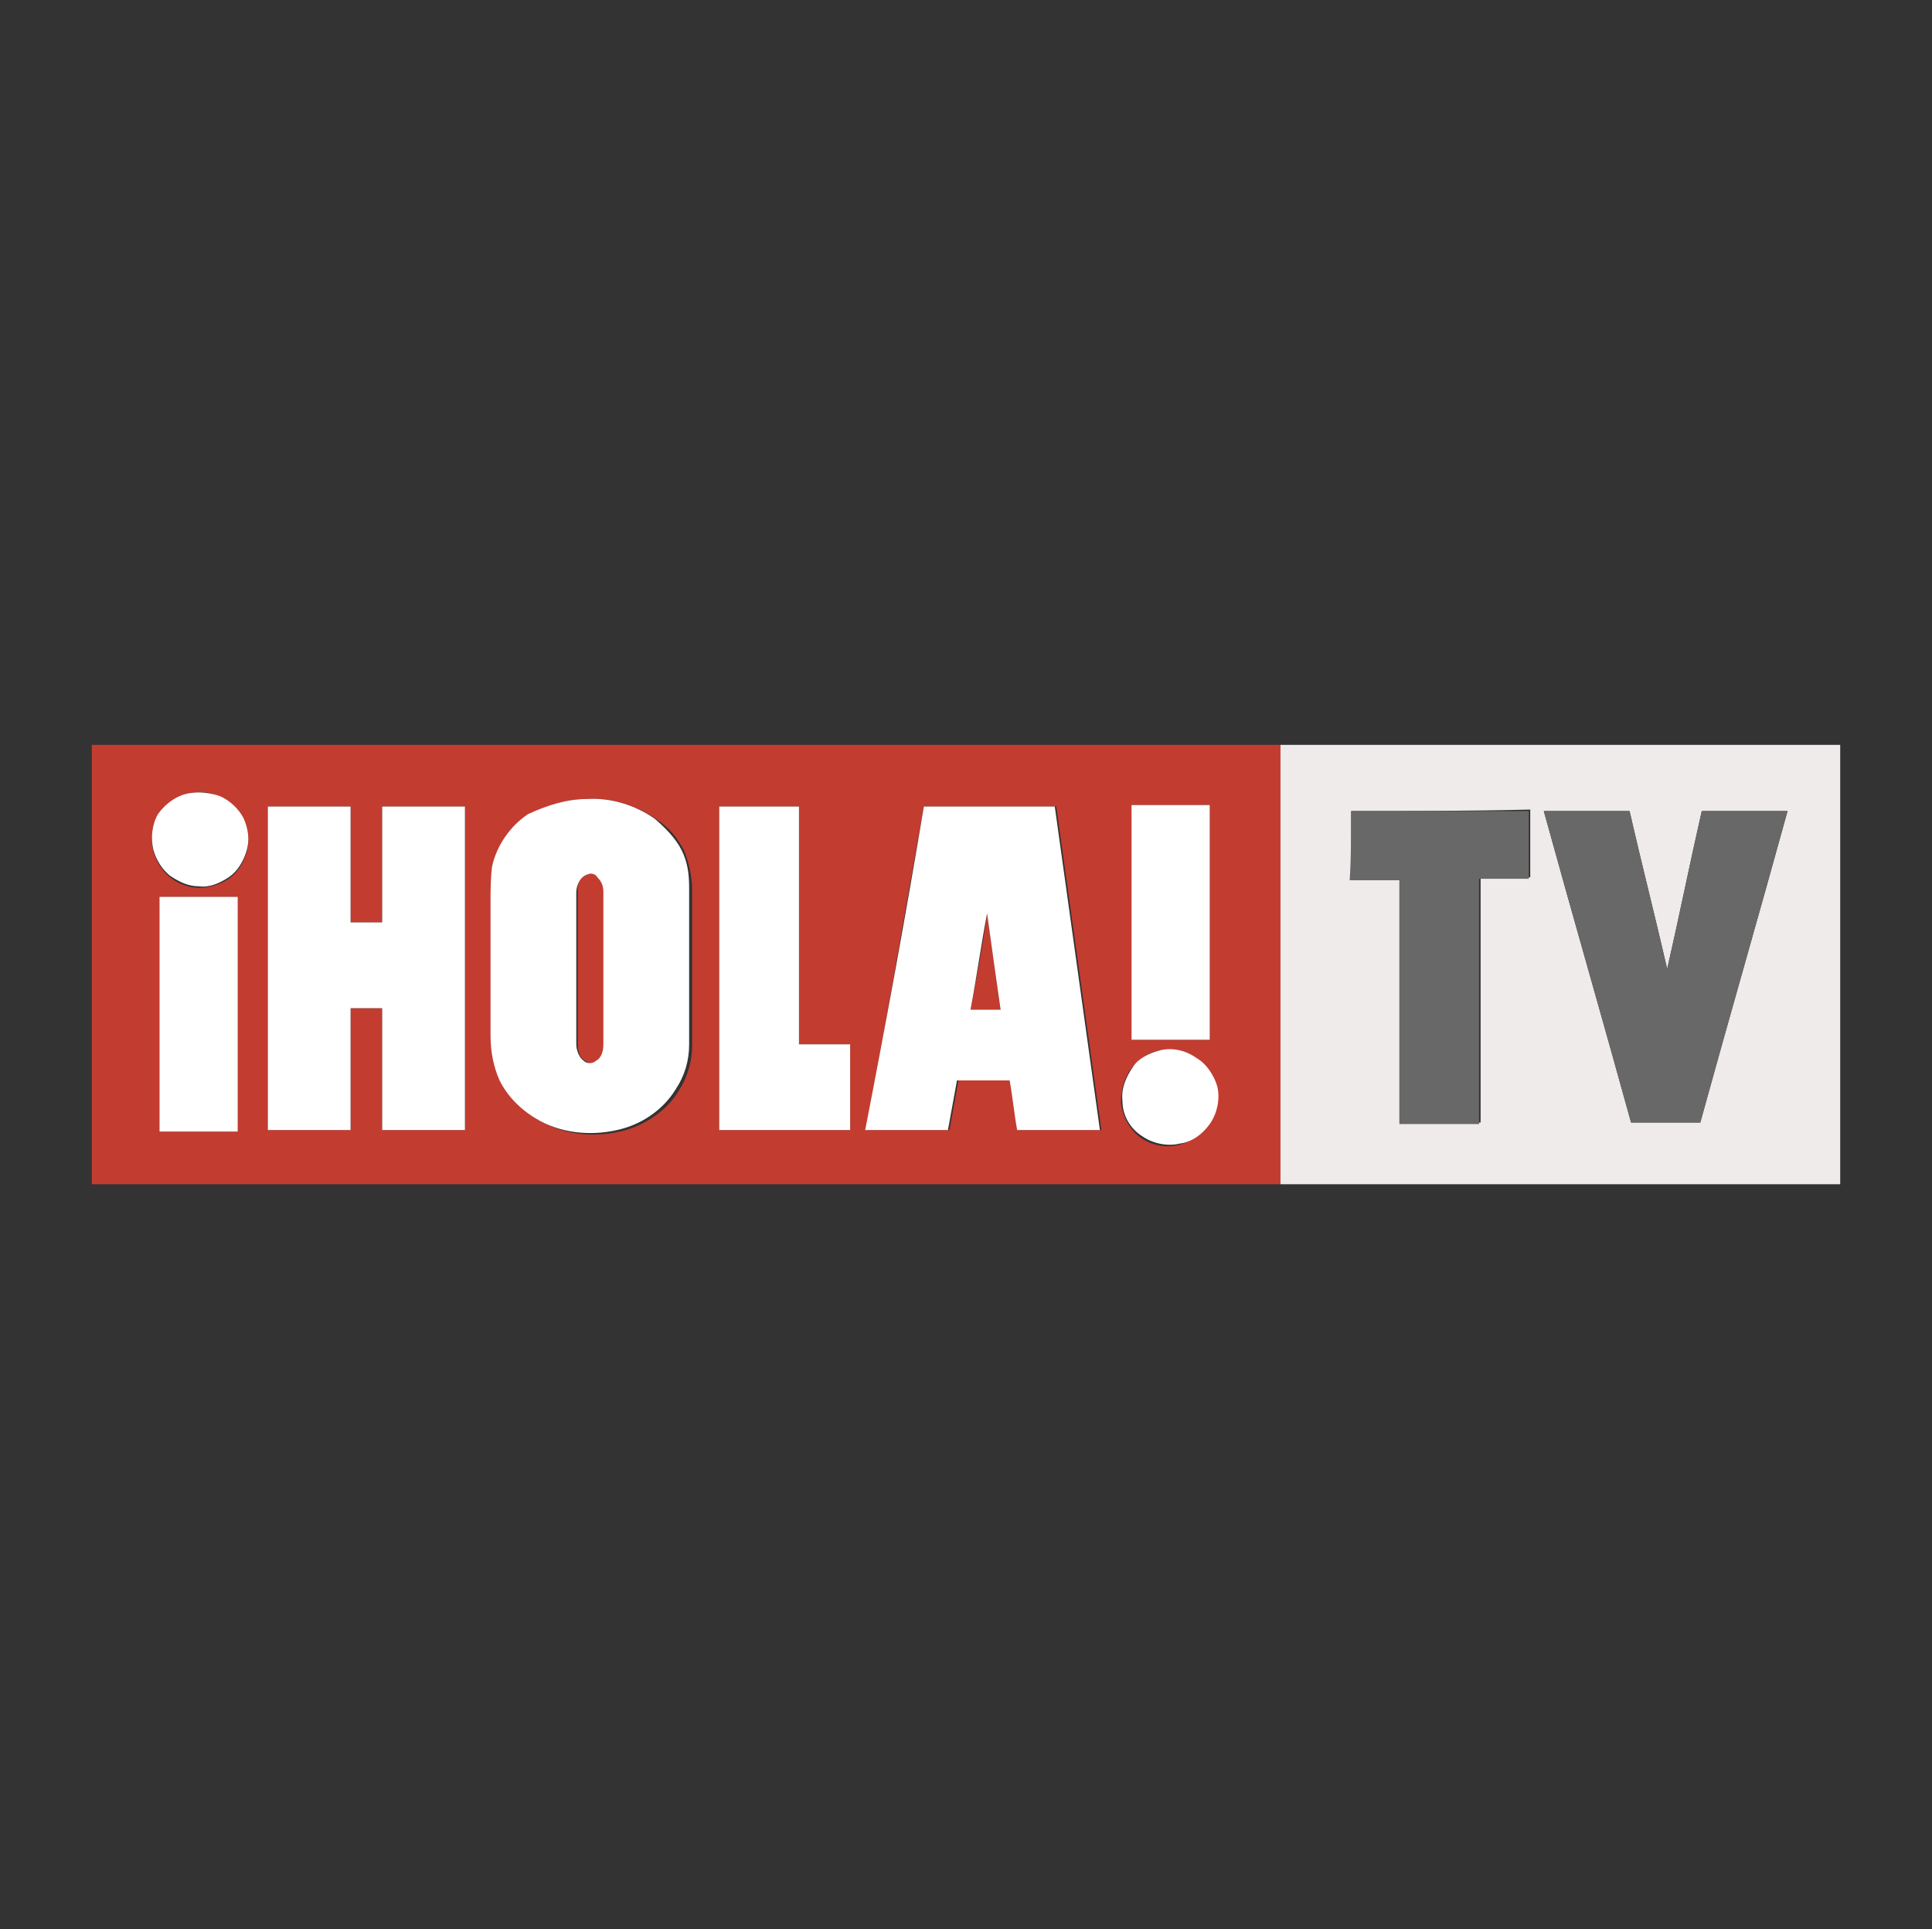
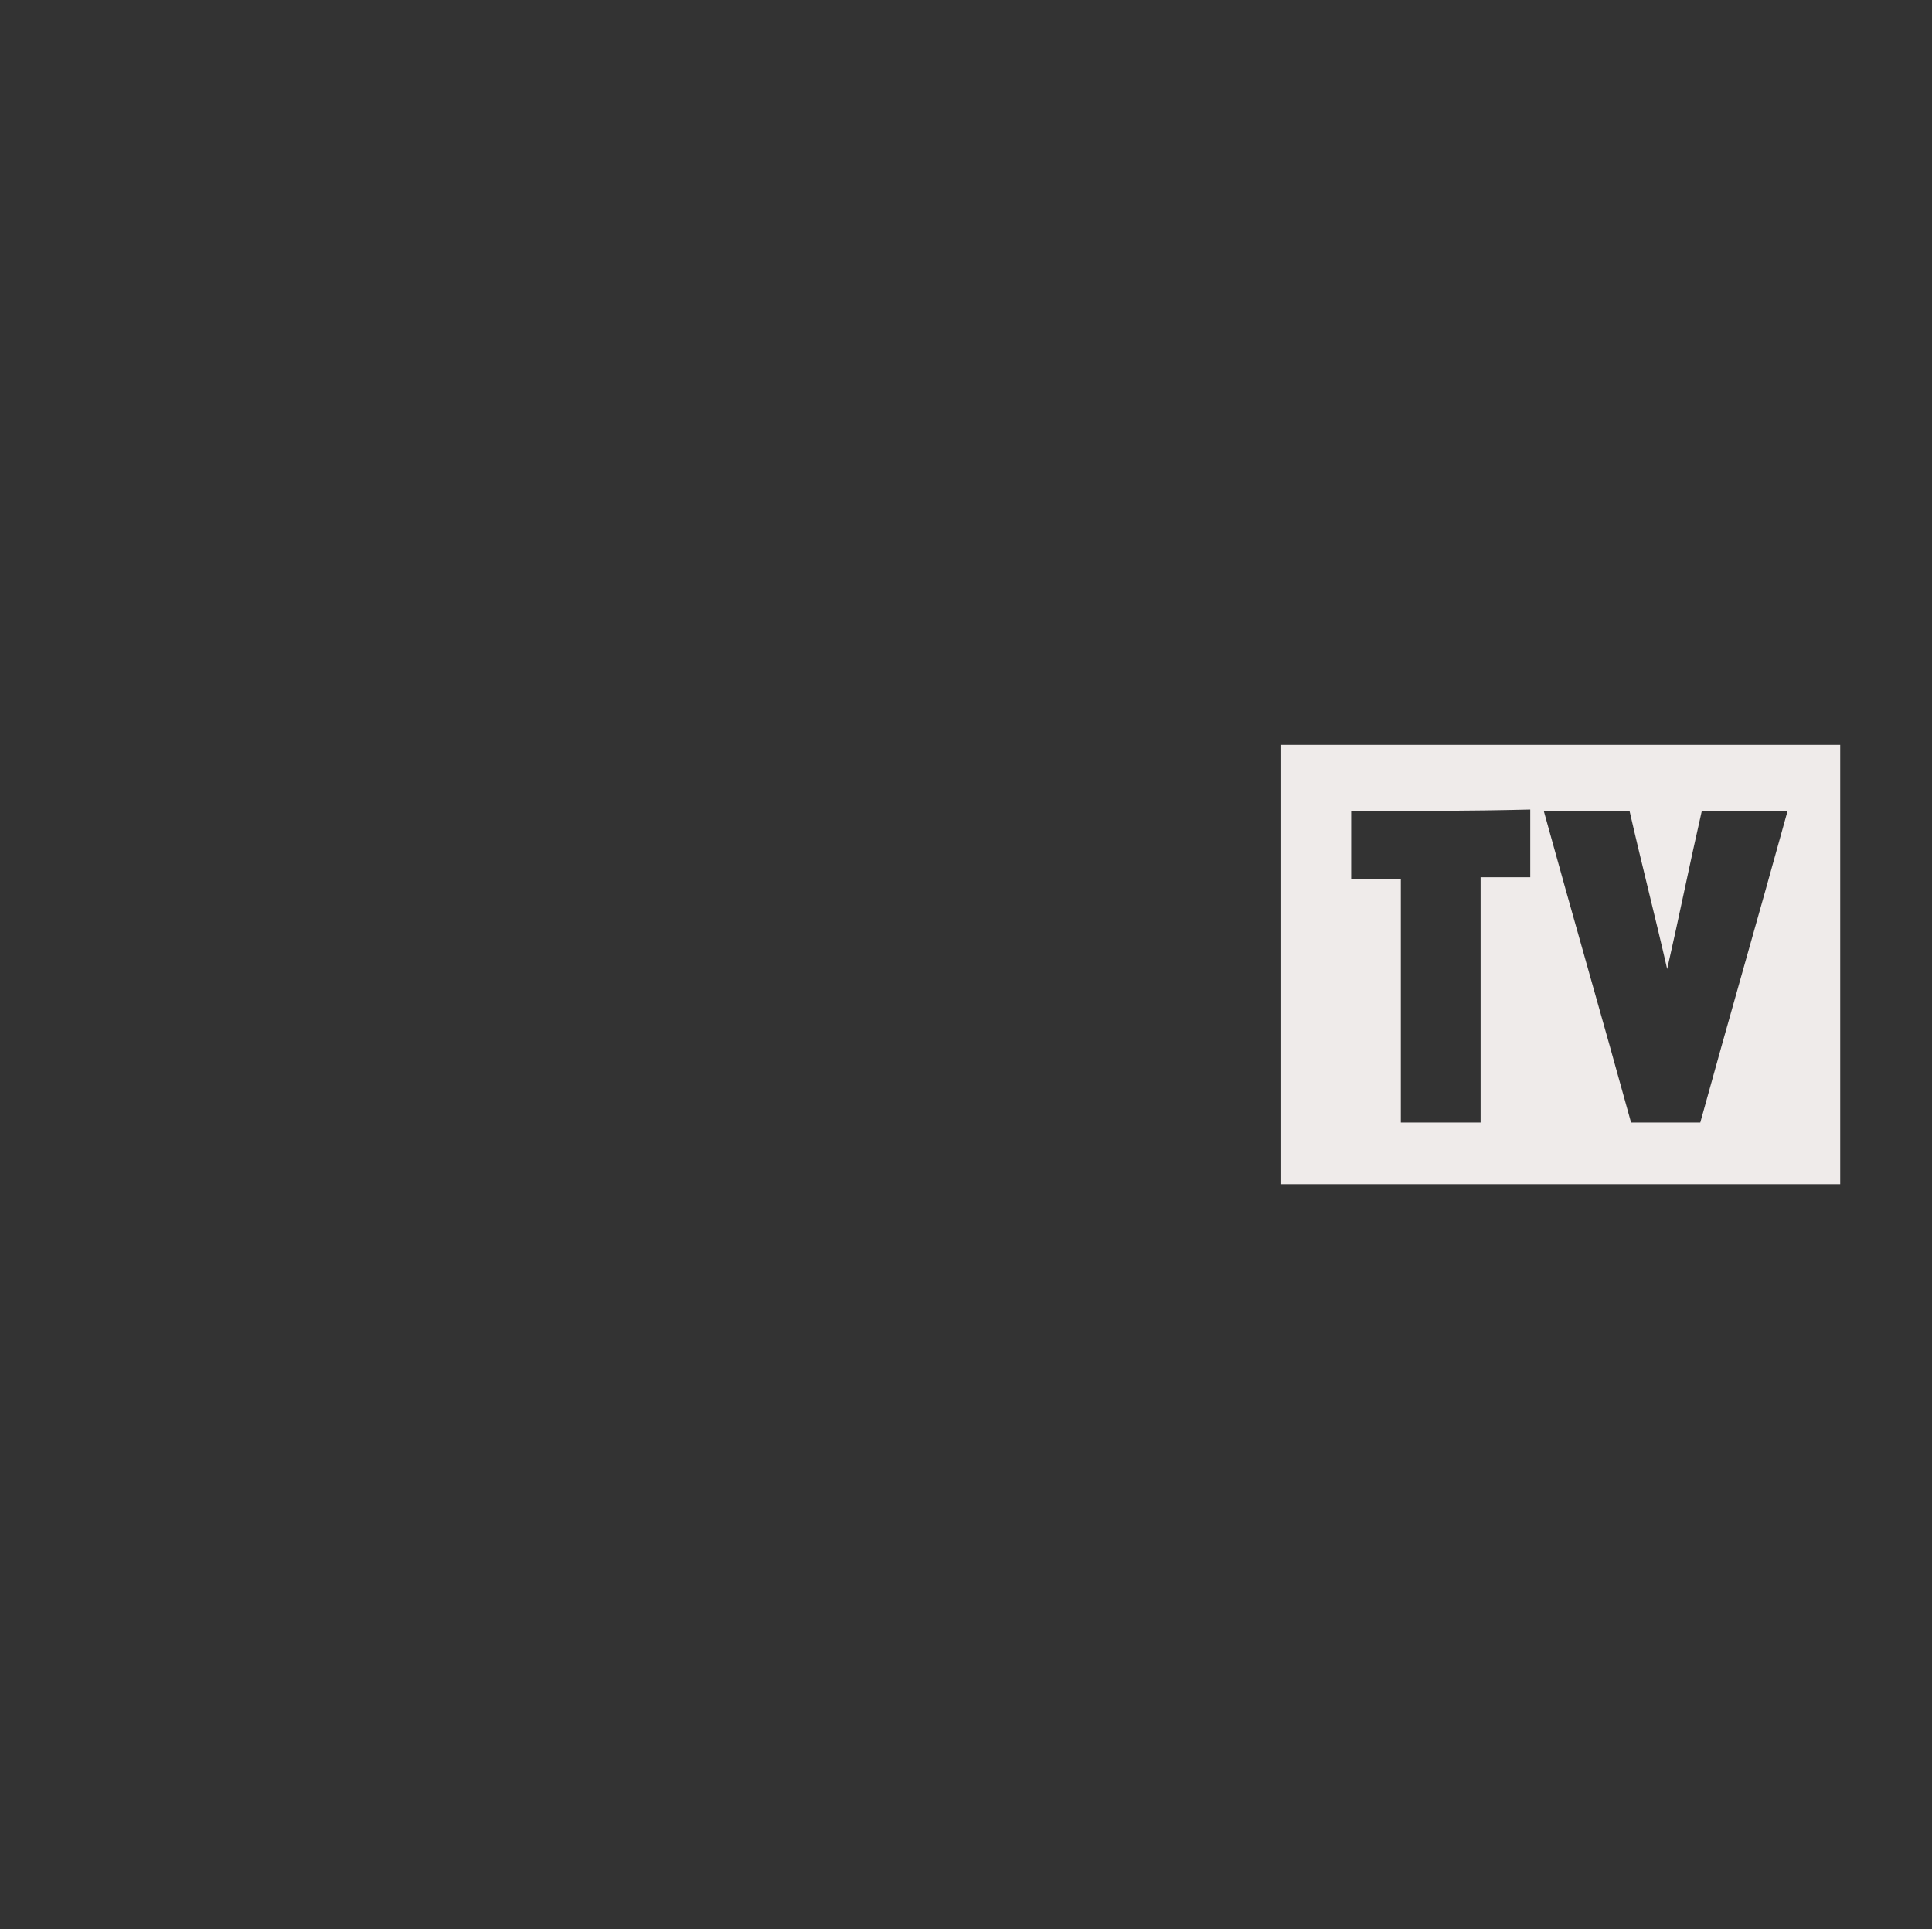
<svg xmlns="http://www.w3.org/2000/svg" version="1.1" id="Layer_1" x="0px" y="0px" viewBox="0 0 128.4 128.2" style="enable-background:new 0 0 128.4 128.2;" xml:space="preserve">
  <rect x="0" y="0" width="128.4" height="128.2" fill="#333333" stroke="none" />
  <style type="text/css">
	.st0{fill:#0B2879;}
	.st1{fill:#E7B733;}
	.st2{fill:#FFFFFF;}
	.st3{fill:#303030;}
	.st4{fill:#C33C30;}
	.st5{fill:#EFEBEA;}
	.st6{fill:#686868;}
	.st7{fill:#C64B35;}
</style>
  <g id="op7">
</g>
  <g>
-     <path class="st4" d="M65.6,60.7c0.3,2.1,0.6,4.3,0.9,6.4c-0.7,0-1.3,0-2,0C64.9,65,65.3,62.9,65.6,60.7 M39.1,58.1   c0.3-0.1,0.5,0,0.7,0.2c0.3,0.3,0.4,0.6,0.4,1c0,3.4,0,6.7,0,10.1c0,0.4-0.2,0.8-0.5,1.1c-0.2,0.2-0.6,0.2-0.8,0   c-0.4-0.2-0.5-0.7-0.5-1.1c0-3.4,0-6.7,0-10.1C38.3,58.8,38.6,58.2,39.1,58.1 M77.1,69.8c-0.7,0.1-1.4,0.6-1.9,1.2   c-0.5,0.6-0.7,1.5-0.7,2.3c0.1,0.9,0.6,1.8,1.3,2.3c0.7,0.5,1.6,0.7,2.5,0.5c0.8-0.2,1.6-0.7,2-1.3c0.5-0.7,0.7-1.7,0.5-2.5   c-0.2-0.8-0.7-1.5-1.4-1.9C78.7,69.8,77.9,69.7,77.1,69.8 M10.6,59.6c0,5.2,0,10.4,0,15.6c1.7,0,3.5,0,5.2,0c0-5.2,0-10.4,0-15.6   C14.1,59.6,12.3,59.6,10.6,59.6 M61.4,53.6c-1.3,7.2-2.5,14.3-3.8,21.5c1.8,0,3.6,0,5.5,0c0.2-1.1,0.4-2.2,0.6-3.3   c1.1,0,2.3,0,3.5,0c0.2,1.1,0.3,2.2,0.5,3.3c1.8,0,3.6,0,5.5,0c-1-7.2-2-14.3-3-21.5C67.2,53.6,64.3,53.6,61.4,53.6 M47.8,53.6   c0,7.2,0,14.3,0,21.5c2.9,0,5.8,0,8.7,0c0-1.9,0-3.8,0-5.7c-1.1,0-2.3,0-3.4,0c0-5.3,0-10.5,0-15.8C51.3,53.6,49.6,53.6,47.8,53.6    M17.8,53.6c0,7.2,0,14.3,0,21.5c1.8,0,3.7,0,5.5,0c0-2.7,0-5.4,0-8.1c0.7,0,1.4,0,2.1,0c0,2.7,0,5.4,0,8.1c1.8,0,3.7,0,5.5,0   c0-7.2,0-14.3,0-21.5c-1.8,0-3.7,0-5.5,0c0,2.6,0,5.1,0,7.7c-0.7,0-1.4,0-2.1,0c0-2.6,0-5.1,0-7.7C21.5,53.6,19.6,53.6,17.8,53.6    M75.2,53.5c0,5.2,0,10.4,0,15.6c1.7,0,3.5,0,5.2,0c0-5.2,0-10.4,0-15.6C78.7,53.5,76.9,53.5,75.2,53.5 M39,53.1   c-1.3,0-2.6,0.4-3.7,1.1c-1.2,0.8-2.1,2.1-2.4,3.5c-0.2,0.8-0.1,1.6-0.1,2.4c0,2.9,0,5.9,0,8.8c0,1,0.1,2,0.6,3   c0.6,1.2,1.5,2.1,2.7,2.7c1.7,0.9,3.7,1,5.5,0.5c1.4-0.4,2.8-1.4,3.5-2.6c0.6-0.9,0.9-2,0.9-3c0-3.5,0-6.9,0-10.4   c0-0.8-0.2-1.7-0.5-2.5c-0.4-0.8-1-1.6-1.8-2.1C42.3,53.5,40.6,53,39,53.1 M12.7,52.7c-0.9,0.2-1.7,0.7-2.2,1.5   c-0.4,0.7-0.5,1.6-0.3,2.4c0.2,0.7,0.6,1.3,1.1,1.7c0.5,0.4,1.2,0.7,1.9,0.7c0.7,0,1.4-0.2,2-0.6c0.6-0.4,1-1.1,1.2-1.8   c0.2-0.7,0.1-1.5-0.2-2.1c-0.3-0.7-0.9-1.2-1.6-1.5C14,52.6,13.4,52.6,12.7,52.7 M6.1,49.5h79c0,9.7,0,19.5,0,29.2h-79V49.5" />
    <path class="st5" d="M102.6,53.9c1.9,6.9,3.9,13.8,5.8,20.7c1.5,0,3.1,0,4.6,0c1.9-6.9,3.9-13.8,5.8-20.7c-1.9,0-3.8,0-5.7,0   c-0.8,3.5-1.5,7-2.3,10.5c-0.8-3.5-1.7-7-2.5-10.5C106.4,53.9,104.5,53.9,102.6,53.9 M89.8,53.9c0,1.5,0,3,0,4.5c1.1,0,2.2,0,3.3,0   c0,5.4,0,10.8,0,16.2c1.8,0,3.5,0,5.3,0c0-5.4,0-10.8,0-16.3c1.1,0,2.2,0,3.3,0c0-1.5,0-3,0-4.5C97.7,53.9,93.8,53.9,89.8,53.9    M85.1,49.5h37.2v29.2H85.1C85.1,69,85.1,59.3,85.1,49.5" />
-     <path class="st2" d="M77.1,69.8c0.8-0.2,1.7,0,2.4,0.5c0.7,0.4,1.2,1.2,1.4,1.9c0.2,0.8,0,1.8-0.5,2.5c-0.5,0.7-1.2,1.2-2,1.3   c-0.8,0.2-1.8,0-2.5-0.5c-0.8-0.5-1.3-1.4-1.3-2.3c-0.1-0.8,0.2-1.6,0.7-2.3C75.6,70.4,76.3,70,77.1,69.8 M10.6,59.6   c1.7,0,3.5,0,5.2,0c0,5.2,0,10.4,0,15.6c-1.7,0-3.5,0-5.2,0C10.6,70,10.6,64.8,10.6,59.6 M65.6,60.7c-0.4,2.1-0.7,4.3-1.1,6.4   c0.7,0,1.3,0,2,0C66.2,65,65.9,62.9,65.6,60.7 M61.4,53.6c2.9,0,5.8,0,8.7,0c1,7.2,2,14.3,3,21.5c-1.8,0-3.6,0-5.5,0   c-0.2-1.1-0.3-2.2-0.5-3.3c-1.2,0-2.3,0-3.5,0c-0.2,1.1-0.4,2.2-0.6,3.3c-1.8,0-3.6,0-5.5,0C58.9,67.9,60.2,60.8,61.4,53.6    M47.8,53.6c1.8,0,3.5,0,5.3,0c0,5.3,0,10.5,0,15.8c1.1,0,2.3,0,3.4,0c0,1.9,0,3.8,0,5.7c-2.9,0-5.8,0-8.7,0   C47.8,67.9,47.8,60.8,47.8,53.6 M17.8,53.6c1.8,0,3.7,0,5.5,0c0,2.6,0,5.1,0,7.7c0.7,0,1.4,0,2.1,0c0-2.6,0-5.1,0-7.7   c1.8,0,3.7,0,5.5,0c0,7.2,0,14.3,0,21.5c-1.8,0-3.7,0-5.5,0c0-2.7,0-5.4,0-8.1c-0.7,0-1.4,0-2.1,0c0,2.7,0,5.4,0,8.1   c-1.8,0-3.7,0-5.5,0C17.8,67.9,17.8,60.8,17.8,53.6 M75.2,53.5c1.7,0,3.5,0,5.2,0c0,5.2,0,10.4,0,15.6c-1.7,0-3.5,0-5.2,0   C75.2,63.9,75.2,58.7,75.2,53.5 M39.1,58.1c-0.5,0.1-0.8,0.7-0.8,1.2c0,3.4,0,6.7,0,10.1c0,0.4,0.2,0.9,0.5,1.1   c0.2,0.2,0.6,0.2,0.8,0c0.4-0.2,0.5-0.7,0.5-1.1c0-3.4,0-6.7,0-10.1c0-0.4-0.1-0.7-0.4-1C39.6,58.1,39.3,58,39.1,58.1 M39,53.1   c1.6-0.1,3.2,0.4,4.5,1.3c0.7,0.6,1.4,1.3,1.8,2.1c0.4,0.8,0.5,1.6,0.5,2.5c0,3.5,0,6.9,0,10.4c0,1.1-0.3,2.1-0.9,3   c-0.8,1.3-2.1,2.2-3.5,2.6c-1.8,0.5-3.8,0.4-5.5-0.5c-1.1-0.6-2.1-1.5-2.7-2.7c-0.4-0.9-0.6-1.9-0.6-3c0-2.9,0-5.9,0-8.8   c0-0.8,0-1.6,0.1-2.4c0.3-1.4,1.2-2.7,2.4-3.5C36.4,53.5,37.7,53.1,39,53.1 M12.7,52.7c0.6-0.1,1.3,0,1.9,0.2   c0.7,0.3,1.3,0.9,1.6,1.5c0.3,0.7,0.4,1.4,0.2,2.1c-0.2,0.7-0.6,1.4-1.2,1.8c-0.6,0.4-1.3,0.7-2,0.6c-0.7,0-1.3-0.3-1.9-0.7   c-0.5-0.4-0.9-1-1.1-1.7c-0.2-0.8-0.1-1.7,0.3-2.4C11,53.4,11.8,52.8,12.7,52.7" />
-     <path class="st6" d="M102.6,53.9c1.9,0,3.8,0,5.7,0c0.8,3.5,1.7,7,2.5,10.5c0.8-3.5,1.5-7,2.3-10.5c1.9,0,3.8,0,5.7,0   c-1.9,6.9-3.9,13.8-5.8,20.7c-1.5,0-3.1,0-4.6,0C106.5,67.7,104.5,60.8,102.6,53.9 M89.8,53.9c3.9,0,7.9,0,11.8,0c0,1.5,0,3,0,4.5   c-1.1,0-2.2,0-3.3,0c0,5.4,0,10.8,0,16.3c-1.8,0-3.5,0-5.3,0c0-5.4,0-10.8,0-16.2c-1.1,0-2.2,0-3.3,0   C89.8,56.9,89.8,55.4,89.8,53.9" />
  </g>
</svg>